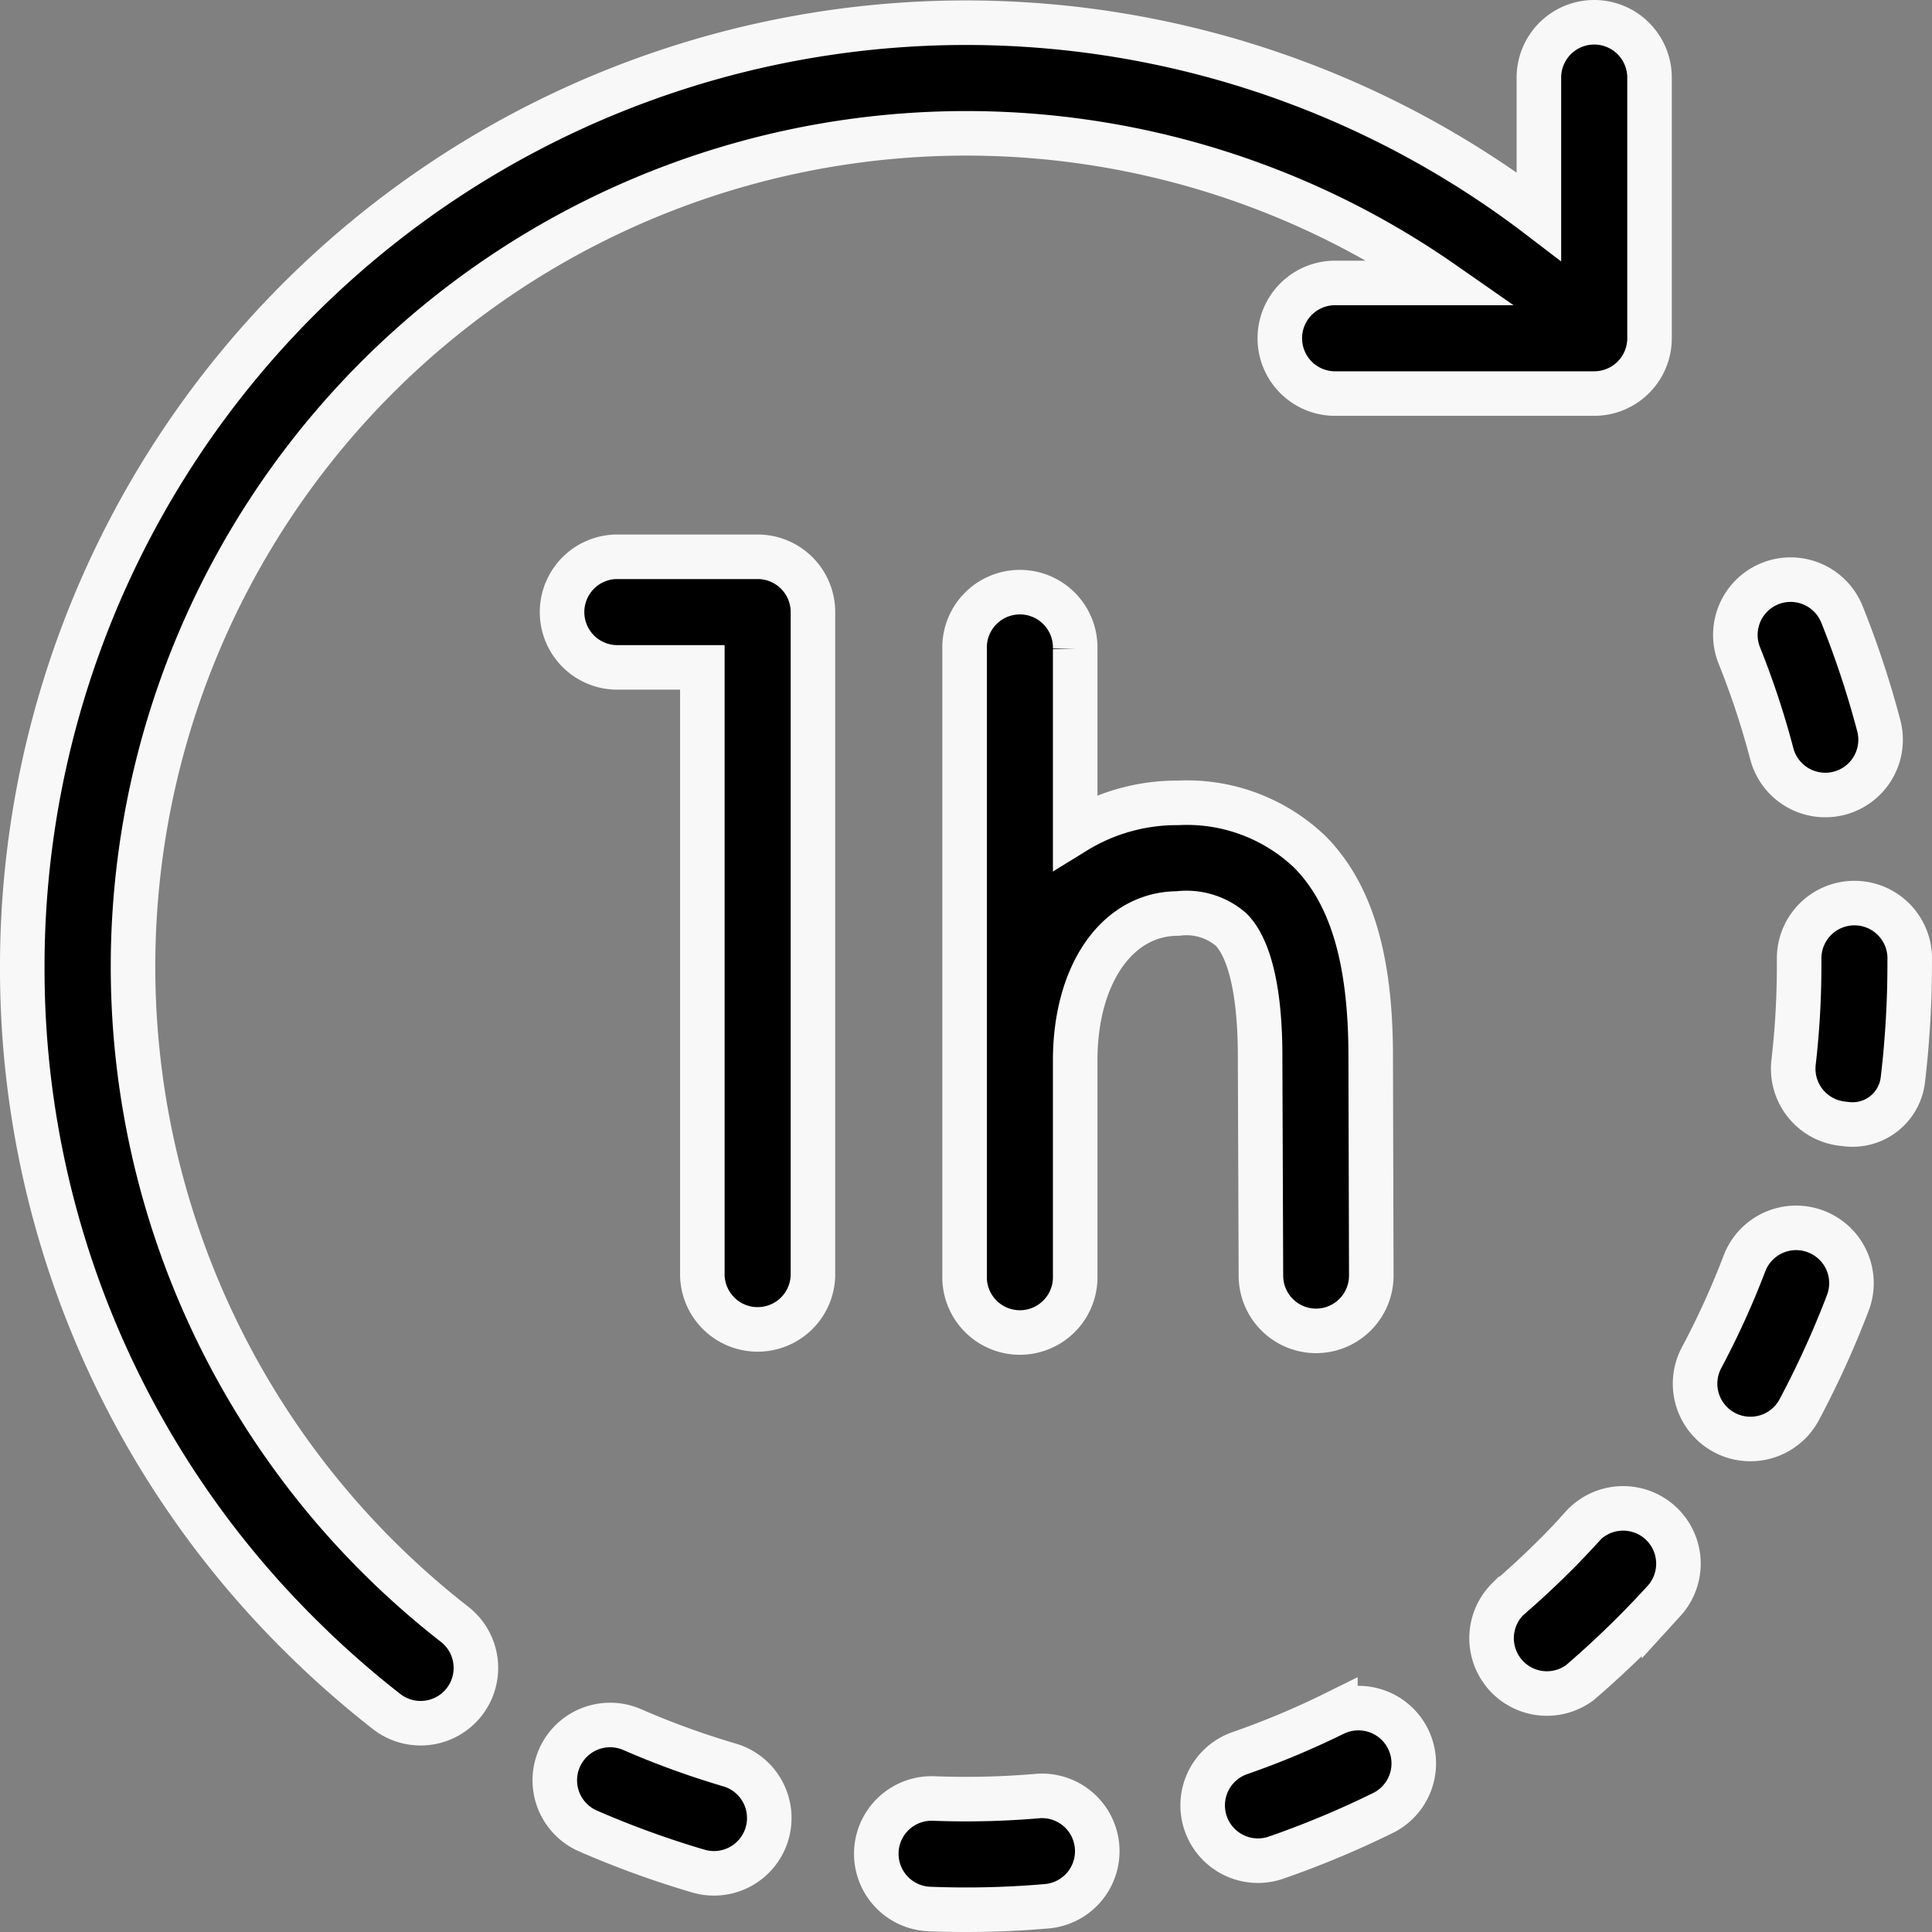
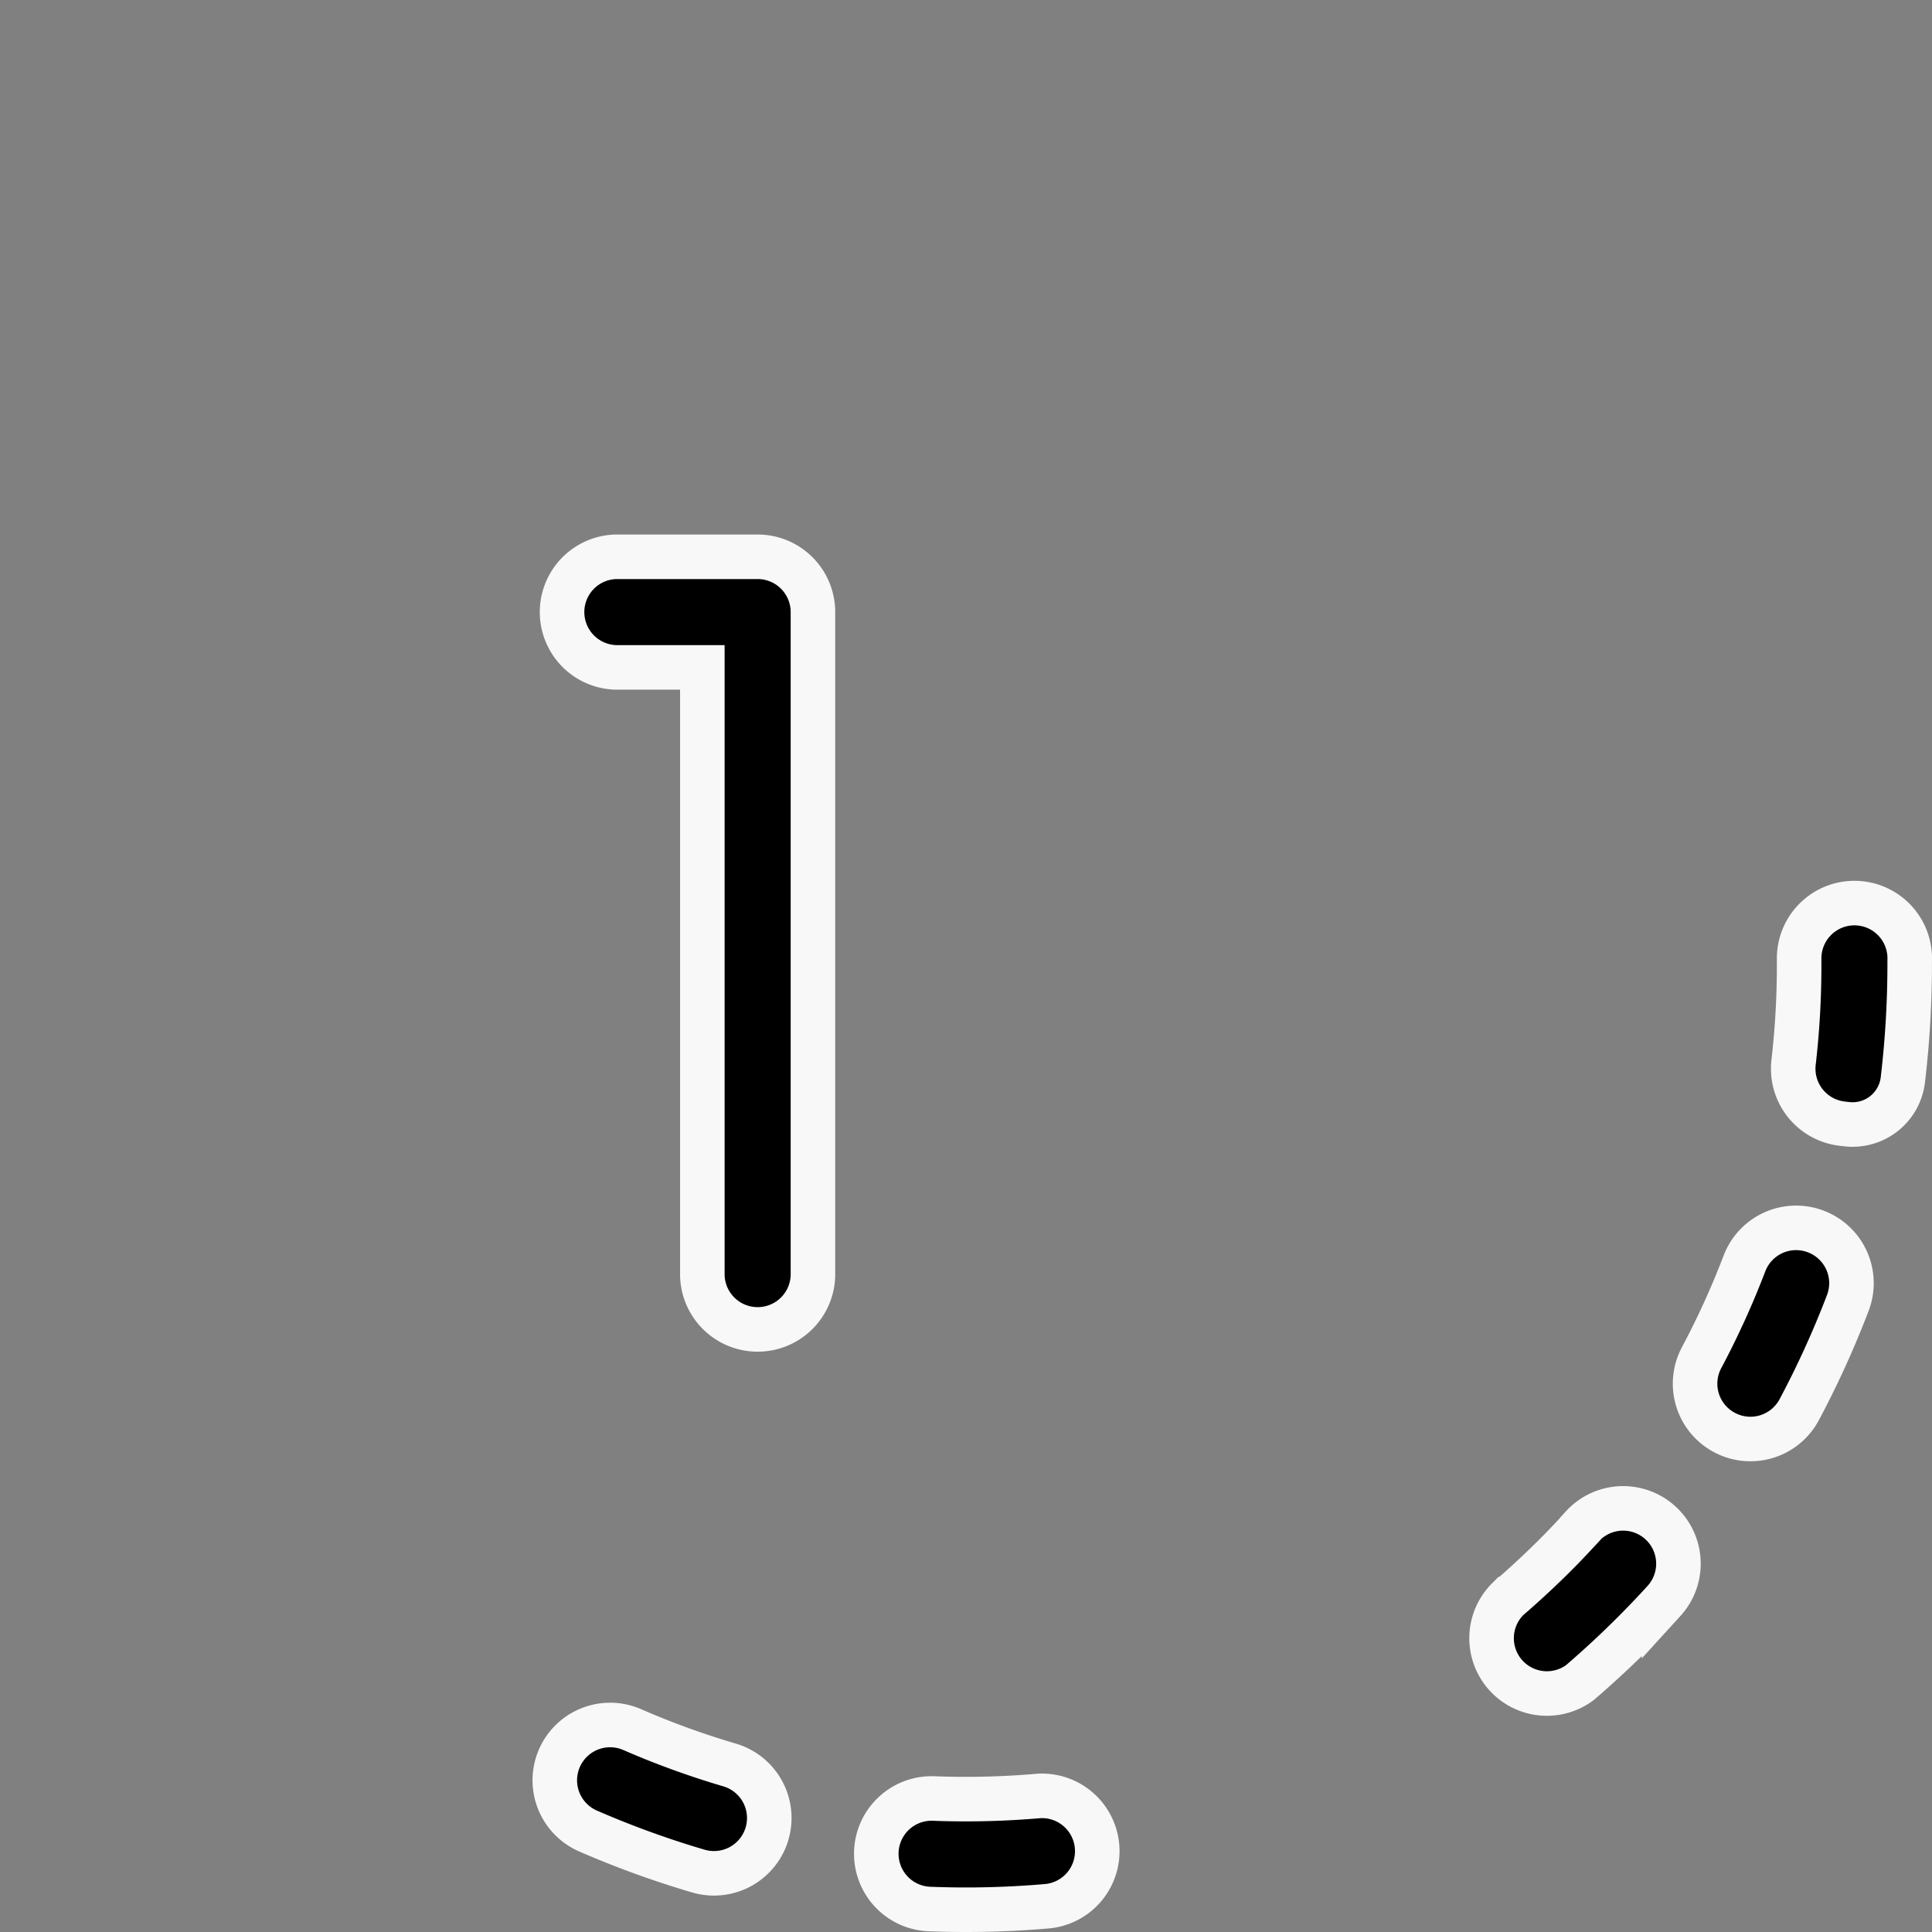
<svg xmlns="http://www.w3.org/2000/svg" width="43.377" height="43.377" viewBox="0 0 43.377 43.377">
  <rect x="0" y="0" width="43.377" height="43.377" fill="#808080" stroke="none" />
  <g id="_1-hour" data-name="1-hour" transform="translate(0.5 0.5)">
    <g id="Group_134822" data-name="Group 134822" transform="translate(11.957 12.001)">
      <g id="Group_134820" data-name="Group 134820" transform="translate(0.127)">
        <path id="Path_156236" data-name="Path 156236" d="M150.426,145h-3.184a1.242,1.242,0,0,0,0,2.483h1.943V161.14a1.242,1.242,0,0,0,2.483,0v-14.9A1.241,1.241,0,0,0,150.426,145Z" transform="translate(-146 -145)" stroke="#f8f8f8" stroke-width="1" />
-         <path id="Path_156237" data-name="Path 156237" d="M264.738,165.5c.011-2.247-.426-3.739-1.376-4.693a4,4,0,0,0-2.952-1.091,4.345,4.345,0,0,0-2.307.646v-4.1a1.242,1.242,0,1,0-2.483,0V170.33a1.242,1.242,0,1,0,2.483,0V165.5c0-1.943.949-3.3,2.307-3.3a1.529,1.529,0,0,1,1.192.359c.3.3.663,1.062.653,2.935v.011l.018,4.829a1.241,1.241,0,0,0,1.241,1.237h0a1.242,1.242,0,0,0,1.237-1.246Z" transform="translate(-246.547 -154.191)" stroke="#f8f8f8" stroke-width="1" />
      </g>
      <g id="Group_134821" data-name="Group 134821" transform="translate(0 0.509)">
        <path id="Path_156238" data-name="Path 156238" d="M235.317,481.121a18.94,18.94,0,0,1-2.327.055,1.241,1.241,0,1,0-.1,2.481c.271.01.546.016.817.016.6,0,1.215-.026,1.817-.078a1.241,1.241,0,0,0,1.131-1.343h0a1.241,1.241,0,0,0-1.343-1.131Z" transform="translate(-224.481 -453.806)" stroke="#f8f8f8" stroke-width="1" />
        <path id="Path_156239" data-name="Path 156239" d="M146.205,461.994a1.242,1.242,0,0,0-1.635.641h0a1.242,1.242,0,0,0,.641,1.635,21.162,21.162,0,0,0,2.478.9,1.242,1.242,0,0,0,1.542-.84h0a1.242,1.242,0,0,0-.84-1.542h0A18.648,18.648,0,0,1,146.205,461.994Z" transform="translate(-144.467 -436.171)" stroke="#f8f8f8" stroke-width="1" />
-         <path id="Path_156240" data-name="Path 156240" d="M465.51,155.068a1.242,1.242,0,0,0,1.516.886h0a1.241,1.241,0,0,0,.886-1.516,21.2,21.2,0,0,0-.827-2.5h0a1.242,1.242,0,0,0-1.614-.69h0a1.242,1.242,0,0,0-.69,1.614A18.7,18.7,0,0,1,465.51,155.068Z" transform="translate(-438.187 -151.155)" stroke="#f8f8f8" stroke-width="1" />
        <path id="Path_156241" data-name="Path 156241" d="M483.006,240.175a1.241,1.241,0,0,0-1.252-1.231h0a1.241,1.241,0,0,0-1.231,1.252q0,.08,0,.159a18.9,18.9,0,0,1-.125,2.165,1.242,1.242,0,0,0,1.09,1.376l.105.012a1.136,1.136,0,0,0,1.259-1,22.189,22.189,0,0,0,.153-2.671Q483.006,240.208,483.006,240.175Z" transform="translate(-452.586 -231.678)" stroke="#f8f8f8" stroke-width="1" />
        <path id="Path_156242" data-name="Path 156242" d="M454.882,327.812a18.642,18.642,0,0,1-.963,2.117h0a1.241,1.241,0,0,0,.512,1.68h0a1.241,1.241,0,0,0,1.68-.512h0a21.143,21.143,0,0,0,1.092-2.4,1.241,1.241,0,0,0-.718-1.6h0A1.241,1.241,0,0,0,454.882,327.812Z" transform="translate(-428.172 -312.457)" stroke="#f8f8f8" stroke-width="1" />
        <path id="Path_156243" data-name="Path 156243" d="M399.854,403.6c-.2.216-.4.431-.61.639-.341.341-.7.672-1.061.984A1.242,1.242,0,0,0,399.8,407.1c.411-.353.815-.727,1.2-1.112.234-.234.466-.477.689-.722a1.241,1.241,0,1,0-1.835-1.673Z" transform="translate(-376.786 -382.332)" stroke="#f8f8f8" stroke-width="1" />
-         <path id="Path_156244" data-name="Path 156244" d="M323.179,457.219a18.639,18.639,0,0,1-2.145.9,1.241,1.241,0,0,0-.766,1.58h0a1.241,1.241,0,0,0,1.58.766,21.151,21.151,0,0,0,2.431-1.018,1.242,1.242,0,0,0-1.1-2.226Z" transform="translate(-305.654 -431.768)" stroke="#f8f8f8" stroke-width="1" />
      </g>
    </g>
-     <path id="Path_156245" data-name="Path 156245" d="M35.293,0a1.242,1.242,0,0,0-1.242,1.242V4.359A21.19,21.19,0,0,0,0,21.2,21.049,21.049,0,0,0,6.206,36.181,21.479,21.479,0,0,0,8.18,37.927a1.241,1.241,0,1,0,1.527-1.958,18.967,18.967,0,0,1-1.745-1.543A18.708,18.708,0,0,1,31.891,5.853H29.441a1.242,1.242,0,0,0,0,2.483h5.852a1.242,1.242,0,0,0,1.242-1.242V1.242A1.242,1.242,0,0,0,35.293,0Z" stroke="#f8f8f8" stroke-width="1" />
  </g>
</svg>